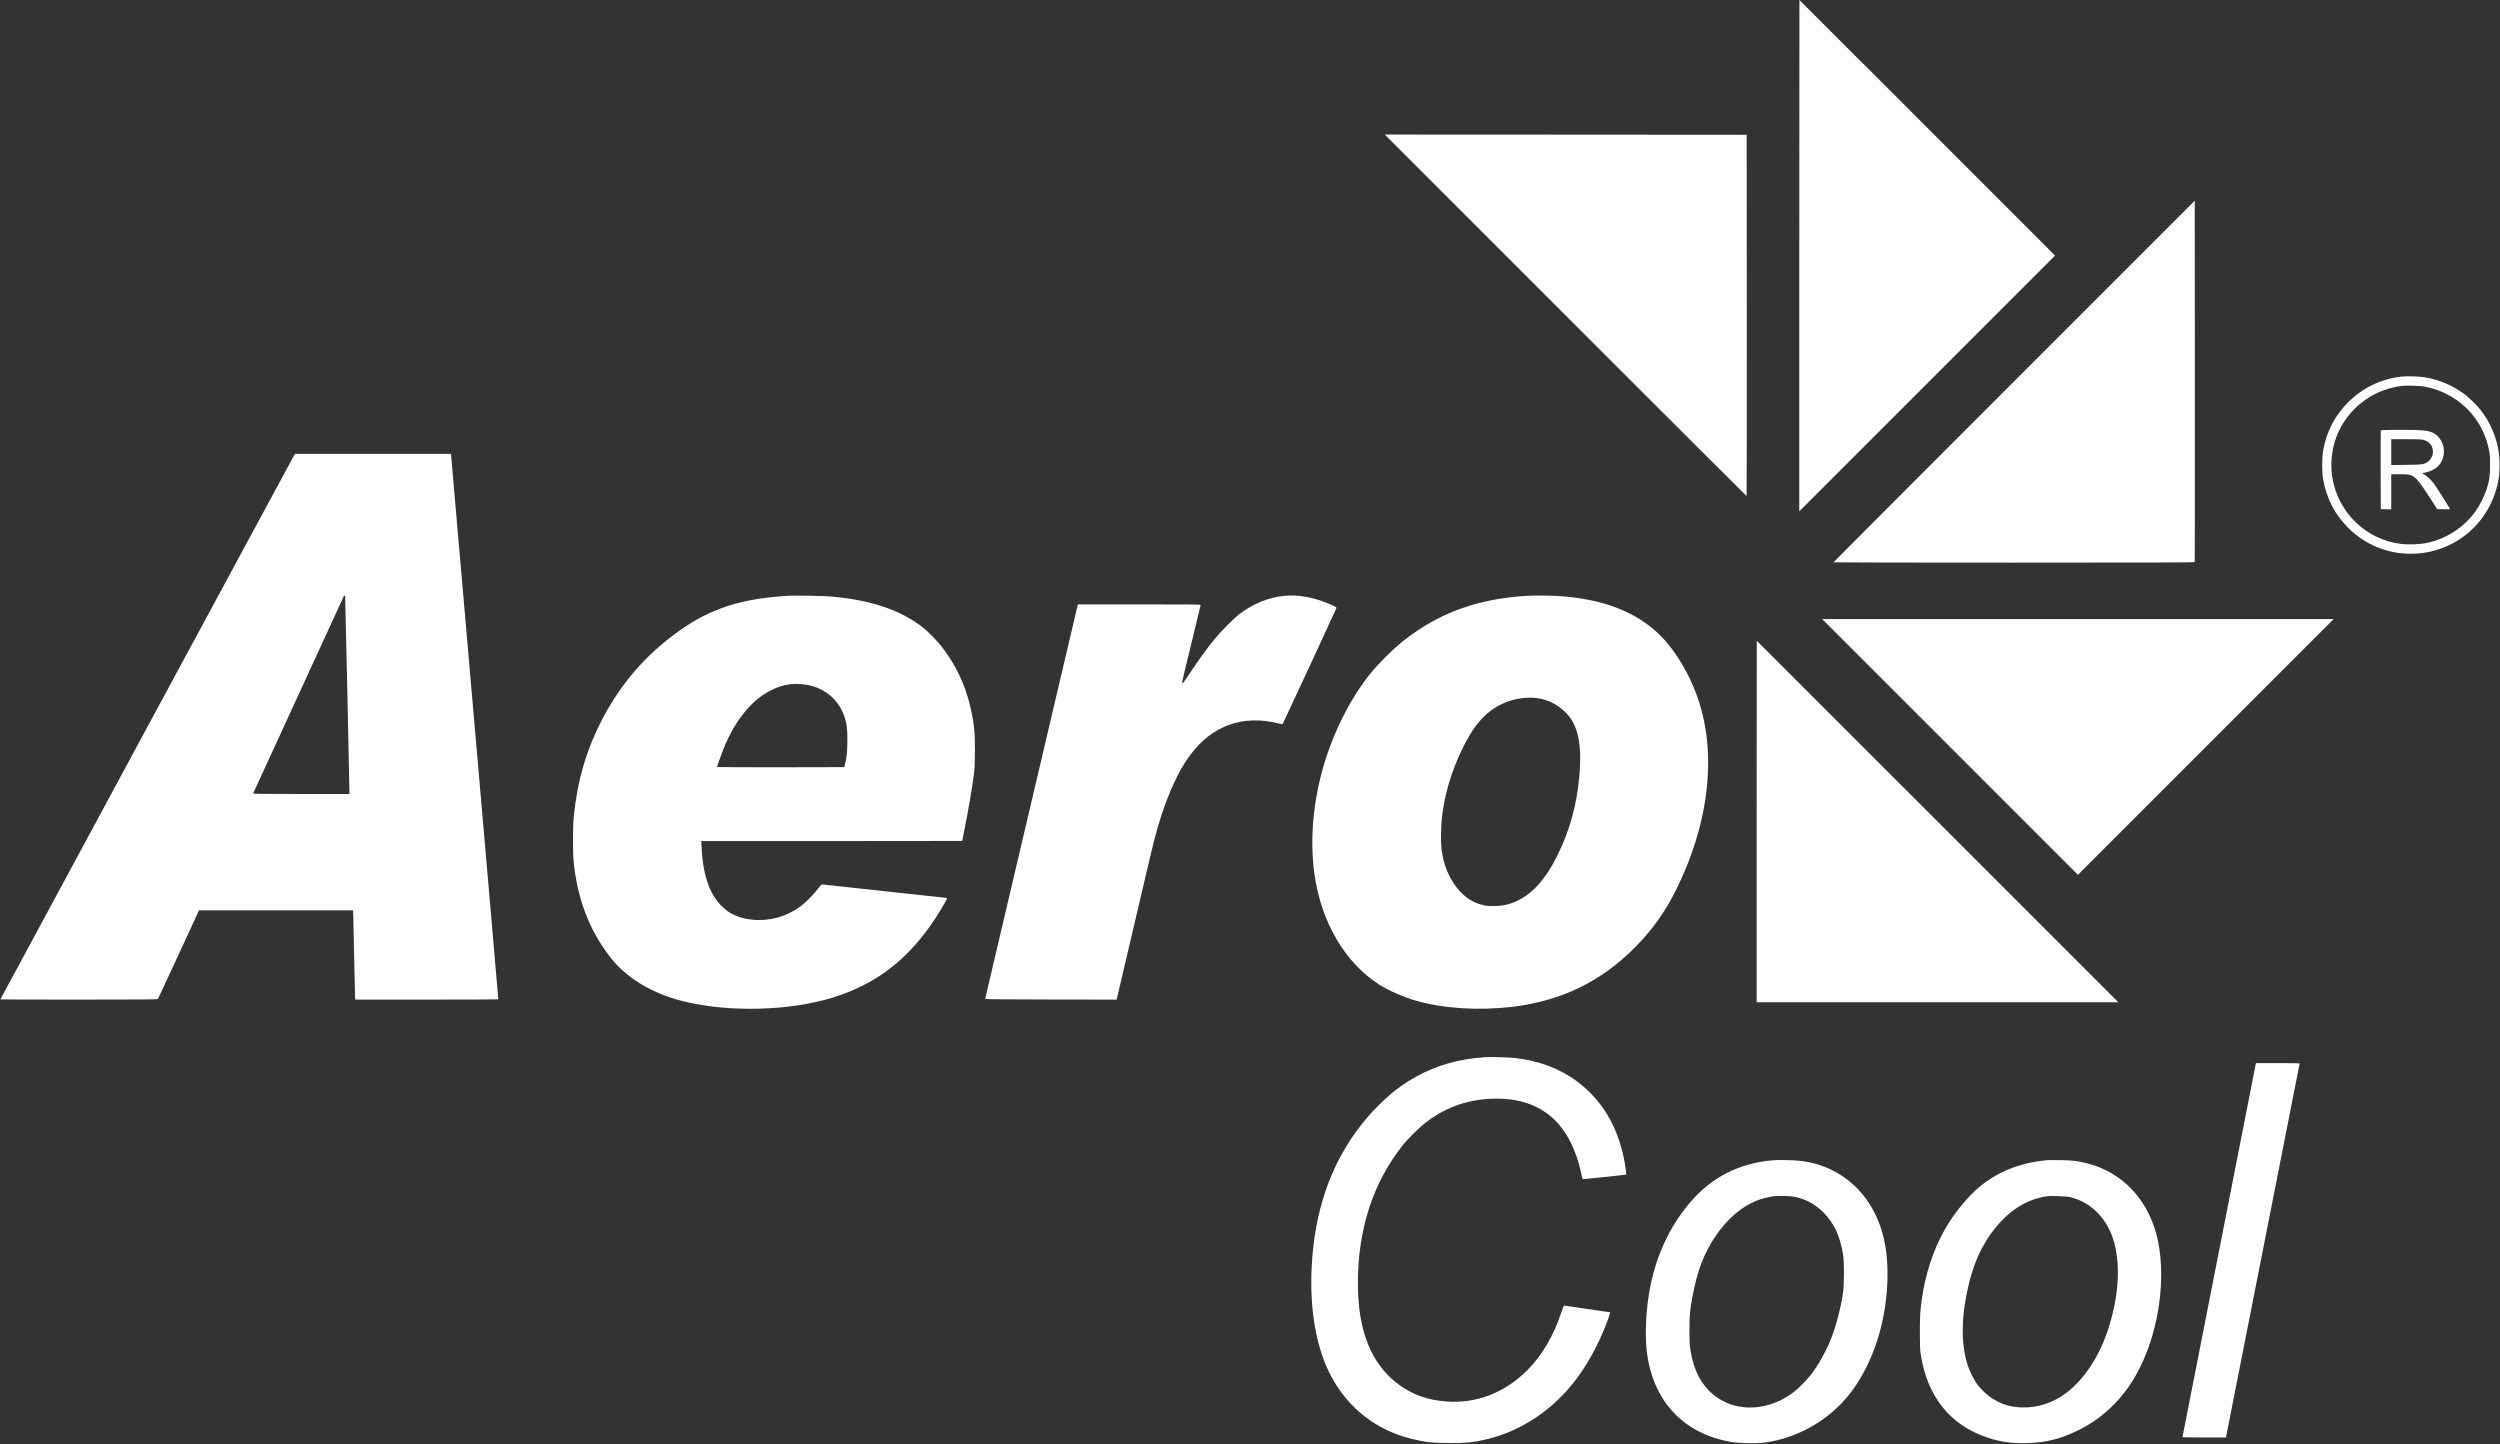
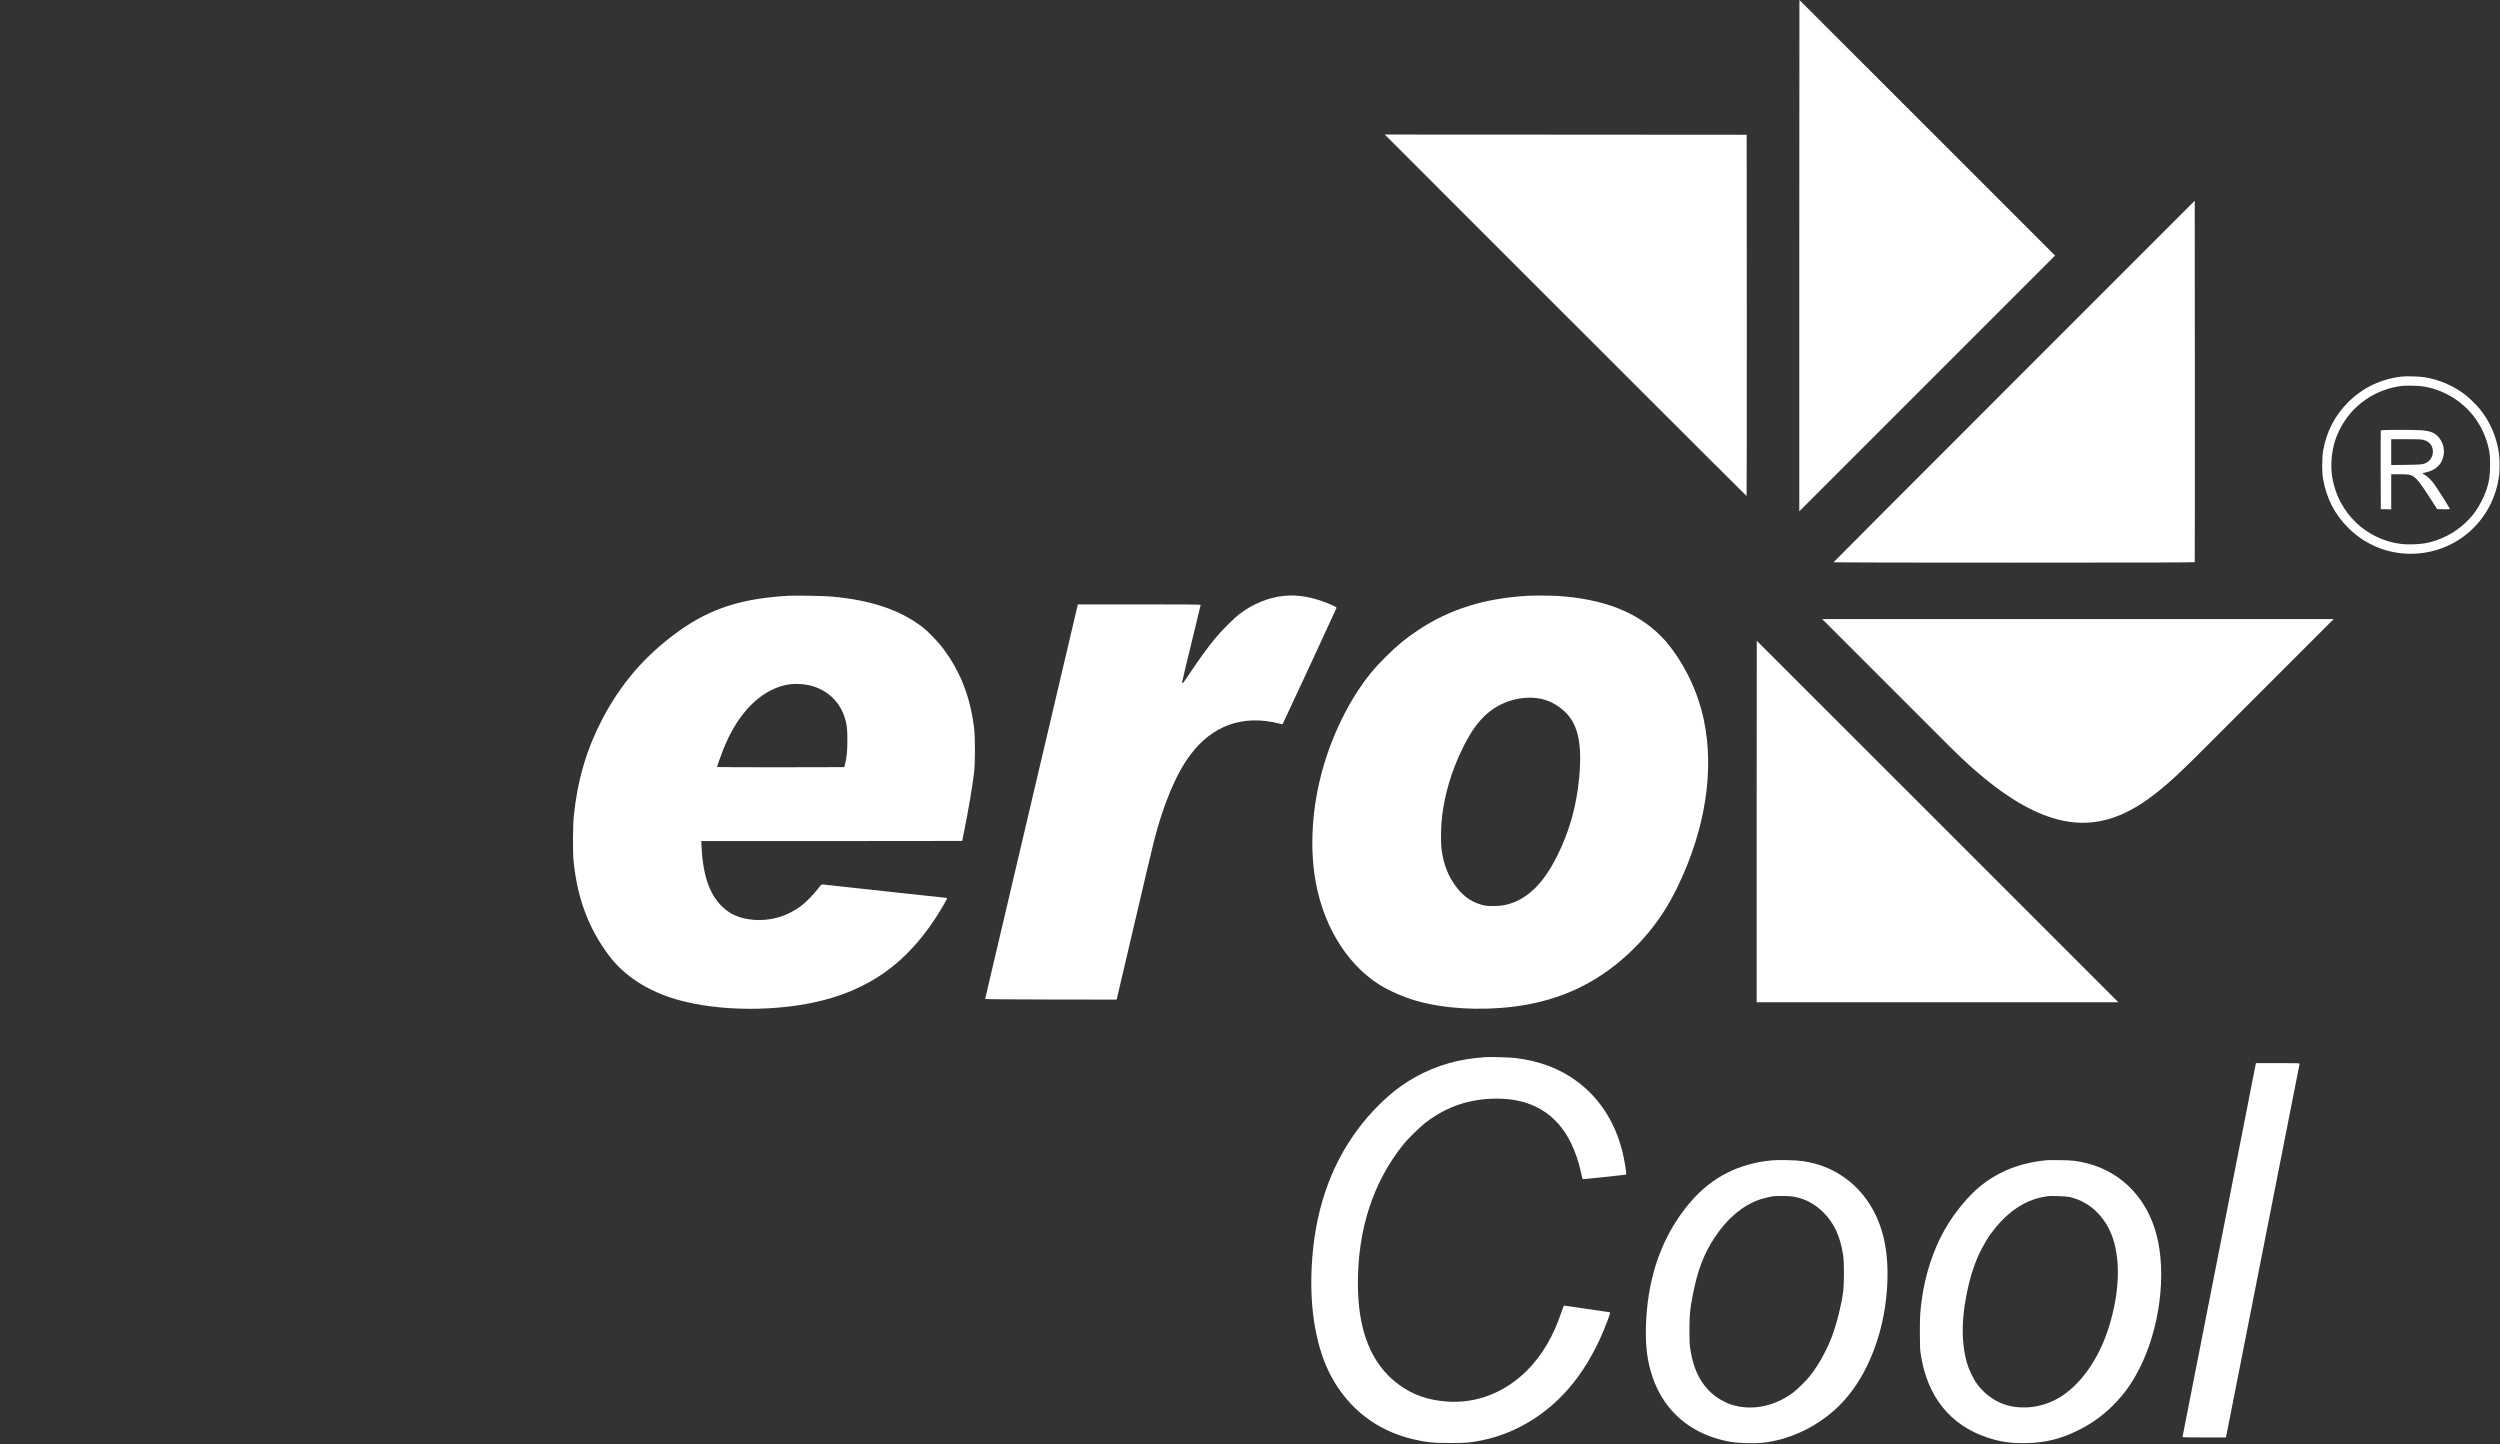
<svg xmlns="http://www.w3.org/2000/svg" width="1776" height="1026" viewBox="0 0 1776 1026" fill="none">
  <rect x="0" y="0" width="1776" height="1026" fill="#333333" stroke="none" />
  <path d="M1278.21 181.614V363.261L1369.07 272.406L1459.92 181.551L1369.16 90.791C1319.23 40.853 1278.34 -0 1278.31 -0C1278.25 -0 1278.21 81.737 1278.21 181.614Z" fill="white" style="fill:white;fill-opacity:1;" />
  <path d="M1112.12 223.982C1182.72 294.583 1240.61 352.377 1240.77 352.377C1240.9 352.377 1240.96 294.646 1240.93 224.045L1240.83 95.744L1112.28 95.649L983.727 95.586L1112.12 223.982Z" fill="white" style="fill:white;fill-opacity:1;" />
  <path d="M1430.84 270.892C1360.24 341.493 1302.51 399.319 1302.51 399.476C1302.51 399.603 1360.2 399.697 1430.74 399.697C1533.05 399.697 1559.04 399.603 1559.14 399.287C1559.23 399.098 1559.26 341.241 1559.23 270.734L1559.14 142.591L1430.84 270.892Z" fill="white" style="fill:white;fill-opacity:1;" />
  <path d="M1706.18 267.517C1691.38 269.221 1678.48 275.404 1668.1 285.783C1658.67 295.215 1652.86 306.383 1650.4 319.885C1649.52 324.743 1649.43 335.185 1650.25 339.917C1652.77 354.334 1658.7 365.754 1668.8 375.596C1680.69 387.111 1695.99 393.357 1712.52 393.389C1744.73 393.42 1771.39 369.729 1775.39 337.551C1775.8 334.112 1775.8 326.446 1775.36 323.039C1773.88 310.925 1769.08 299.6 1761.54 290.42C1759.3 287.707 1753.85 282.376 1751.26 280.42C1742.74 273.921 1733.18 269.788 1722.39 267.99C1718.8 267.391 1709.65 267.138 1706.18 267.517ZM1721.76 274.552C1727.88 275.625 1732.36 277.076 1737.85 279.82C1753.66 287.739 1764.57 302.029 1768.17 319.569C1768.83 322.755 1768.93 324.049 1768.93 330.295C1768.93 338.276 1768.45 341.526 1766.4 347.898C1764.98 352.283 1761.42 359.35 1758.74 363.072C1750.38 374.776 1737.6 383.01 1723.47 385.817C1719.05 386.701 1710.75 387.016 1706.05 386.448C1681.13 383.578 1661.1 364.366 1656.9 339.444C1655.8 332.977 1656.02 324.964 1657.47 318.307C1660.5 304.174 1669.11 291.524 1681.22 283.448C1688.73 278.401 1697.25 275.278 1706.3 274.142C1709.49 273.763 1718.45 274.016 1721.76 274.552Z" fill="white" style="fill:white;fill-opacity:1;" />
  <path d="M1691.32 305.751C1691.22 305.972 1691.19 318.654 1691.22 333.923L1691.32 361.684L1695.04 361.778L1698.73 361.873V349.381V336.92H1704.88C1715.58 336.92 1715.23 336.604 1729.49 358.75L1731.38 361.684L1735.89 361.778C1739.11 361.842 1740.37 361.747 1740.37 361.494C1740.37 361.053 1731.1 346.384 1729.24 343.86C1727.16 341.052 1724.6 338.56 1722.58 337.33L1720.72 336.162L1722.58 335.784C1730.56 334.112 1735.01 329.822 1736.02 322.85C1736.65 318.402 1735.2 313.638 1732.17 310.326C1729.52 307.423 1726.59 306.256 1720.66 305.688C1715.42 305.215 1691.51 305.278 1691.32 305.751ZM1721.54 312.471C1726.18 313.67 1728.73 317.171 1728.29 321.777C1728.07 324.332 1726.75 326.667 1724.79 327.992C1721.92 329.948 1721.13 330.074 1709.4 330.232L1698.73 330.358V321.178V311.998H1709.24C1717.5 311.998 1720.12 312.092 1721.54 312.471Z" fill="white" style="fill:white;fill-opacity:1;" />
-   <path d="M104.865 516.106C47.324 622.639 0.256 709.866 0.256 709.96C0.256 710.055 25.367 710.118 56.062 710.118C100.322 710.118 111.931 710.024 112.152 709.708C112.342 709.519 118.966 695.228 126.916 678.004L141.396 646.709H196.035H250.706L250.863 647.719C250.958 648.287 251.242 660.905 251.494 675.732C251.778 690.559 252.094 704.377 252.188 706.396L252.378 710.118H303.136C331.024 710.118 353.927 710.024 353.99 709.866C354.053 709.74 346.545 622.986 337.301 517.052C328.058 411.118 320.487 323.986 320.456 323.418V322.408H264.965H209.506L104.865 516.106ZM245.185 423.737C245.311 424.462 248.245 557.463 248.213 561.754V564.057H213.954C186.666 564.057 179.725 563.962 179.852 563.647C179.946 563.457 194.237 532.321 211.619 494.496C229.033 456.671 243.513 425.125 243.86 424.368C244.522 422.885 244.964 422.664 245.185 423.737Z" fill="white" style="fill:white;fill-opacity:1;" />
  <path d="M560.211 423.231C526.835 425.156 504.878 432.191 482.543 448.122C458.788 465.094 441.217 485.315 427.778 511.058C416.642 532.415 410.175 554.497 407.619 579.829C406.925 586.738 406.831 605.288 407.462 611.534C410.111 638.128 418.124 659.548 432.636 678.855C443.488 693.303 460.208 704.124 480.871 710.086C510.809 718.698 552.987 718.856 585.259 710.465C600.654 706.458 614.282 700.433 626.301 692.325C643.242 680.905 658.069 664.249 670.435 642.671C672.896 638.412 673.117 637.876 672.454 637.876C672.265 637.876 652.58 635.73 628.699 633.144C604.818 630.525 584.881 628.38 584.376 628.317C583.556 628.254 583.209 628.569 581.063 631.408C578.066 635.383 572.199 641.314 568.823 643.806C558.76 651.188 546.741 654.564 534.658 653.365C525.099 652.419 518.538 649.516 512.702 643.743C503.711 634.784 499.2 621.124 498.285 600.082L498.158 597.496H590.874C641.854 597.496 683.559 597.464 683.559 597.401C683.559 597.338 684.19 594.12 684.978 590.208C688.038 575.097 690.657 559.545 691.982 548.914C692.802 542.32 692.802 523.582 691.982 517.051C689.237 495.032 682.392 477.366 670.246 461.056C666.113 455.472 659.142 448.343 654.473 444.841C638.51 432.979 618.541 426.354 591.127 423.831C585.89 423.326 565.195 422.947 560.211 423.231ZM572.167 486.325C585.322 488.249 595.67 496.735 599.834 508.944C601.569 514.023 602.01 517.525 601.979 525.727C601.979 533.519 601.537 537.998 600.338 542.762L599.802 544.97L554.627 545.065C529.768 545.096 509.421 545.002 509.421 544.876C509.421 544.308 511.976 537.084 513.806 532.415C521.755 512.351 533.491 497.682 547.245 490.615C552.261 488.028 556.552 486.672 561.631 486.041C564.028 485.725 569.107 485.852 572.167 486.325Z" fill="white" style="fill:white;fill-opacity:1;" />
  <path d="M911.325 423.39C901.01 424.557 890.41 428.879 881.167 435.724C877.129 438.721 868.17 447.554 863.532 453.17C858.358 459.384 851.797 468.375 845.992 477.145C842.964 481.72 840.377 485.411 840.188 485.379C840.03 485.347 839.841 485.032 839.777 484.685C839.746 484.37 842.68 471.94 846.339 457.082C849.967 442.223 852.964 429.92 852.964 429.699C852.964 429.447 841.986 429.352 809.335 429.352H765.706L732.802 569.325C714.695 646.331 699.868 709.456 699.836 709.645C699.804 709.866 715.609 709.992 746.525 710.055L793.277 710.118L793.435 709.424C793.561 709.014 799.114 685.259 805.802 656.646C812.489 628.002 818.704 601.755 819.588 598.285C826.37 571.407 835.329 550.05 845.55 536.327C861.198 515.317 882.933 507.556 908.36 513.929C909.843 514.307 911.073 514.56 911.136 514.497C911.42 514.181 949.276 432.57 949.402 432.002C949.529 431.434 949.087 431.15 945.869 429.699C933.629 424.273 922.178 422.159 911.325 423.39Z" fill="white" style="fill:white;fill-opacity:1;" />
  <path d="M1084.99 423.263C1054.68 425.061 1030.23 432.664 1008.05 447.239C998.932 453.233 992.78 458.28 984.326 466.703C975.682 475.347 970.761 481.404 964.199 491.404C956.659 502.95 949.561 517.336 944.293 531.784C933.662 561.059 929.908 592.827 933.756 620.809C938.488 654.974 955.587 684.123 979.941 699.55C986.566 703.746 997.229 708.383 1005.97 710.907C1025.65 716.553 1050.79 718.099 1074.93 715.165C1109.57 710.938 1137.8 697.089 1162 672.514C1177.96 656.268 1188.91 638.854 1198.91 613.711C1214.96 573.237 1217.87 532.478 1207.05 498.692C1201.4 480.962 1190.99 463.075 1179.92 451.876C1162.82 434.683 1138.81 425.377 1106.29 423.358C1101.62 423.074 1089.06 423.011 1084.99 423.263ZM1092.72 496.073C1099.63 497.114 1106 500.3 1111.52 505.474C1121.02 514.339 1124.08 528.156 1121.87 552.226C1120.01 572.574 1114.87 590.808 1106 608.474C1095.69 629.011 1083.51 640.179 1068.18 643.113C1064.83 643.775 1057.42 643.87 1054.71 643.27C1046.5 641.535 1040.26 637.497 1034.64 630.21C1028.93 622.828 1025.43 613.963 1024.11 603.49C1023.38 597.906 1023.6 586.076 1024.55 578.978C1026.66 563.236 1030.92 548.819 1037.86 534.024C1046.25 516.042 1054.58 506.263 1066.47 500.332C1074.39 496.389 1084.33 494.78 1092.72 496.073Z" fill="white" style="fill:white;fill-opacity:1;" />
-   <path d="M1385.32 530.617C1435.29 580.587 1476.17 621.472 1476.17 621.472C1476.17 621.472 1517.05 580.587 1567.02 530.617L1657.88 439.762H1476.17H1294.46L1385.32 530.617Z" fill="white" style="fill:white;fill-opacity:1;" />
+   <path d="M1385.32 530.617C1476.17 621.472 1517.05 580.587 1567.02 530.617L1657.88 439.762H1476.17H1294.46L1385.32 530.617Z" fill="white" style="fill:white;fill-opacity:1;" />
  <path d="M1247.93 583.615V712.011H1376.39H1504.88L1376.48 583.615C1305.88 512.982 1248.06 455.22 1248.02 455.22C1247.96 455.22 1247.93 512.982 1247.93 583.615Z" fill="white" style="fill:white;fill-opacity:1;" />
  <path d="M1055.18 751.002C1048.14 751.602 1045.24 751.917 1041.39 752.58C1024.67 755.356 1009.15 761.76 995.335 771.539C984.83 778.953 973.253 790.531 964.483 802.392C944.577 829.238 933.851 861.258 931.832 899.714C930.254 930.504 935.081 957.886 945.618 977.634C957.952 1000.76 978.3 1016.44 1003.76 1022.4C1013.32 1024.64 1017.92 1025.11 1030.42 1025.11C1042.09 1025.11 1044.74 1024.86 1053.44 1023.06C1077.8 1017.95 1100.29 1003.88 1116.98 983.313C1127.01 970.978 1135.56 955.52 1142.06 937.98C1143.89 932.964 1144.08 932.207 1143.45 932.207C1143.23 932.207 1135.94 931.134 1127.26 929.841C1118.59 928.548 1111.33 927.475 1111.14 927.475C1110.95 927.475 1110.13 929.463 1109.31 931.923C1103.76 948.769 1095.5 962.871 1084.99 973.407C1069.06 989.37 1048.93 997.193 1027.8 995.648C1014.01 994.607 1003.19 990.758 993.253 983.281C974.073 968.896 964.64 945.331 964.64 911.702C964.64 873.183 975.398 840.091 996.629 813.402C1000.29 808.796 1008.93 800.342 1013.38 796.998C1028.36 785.767 1044.45 780.467 1063.54 780.467C1088.15 780.467 1106.1 791.319 1116.19 812.329C1119.47 819.207 1121.62 825.674 1123.45 834.286C1124.14 837.535 1124.2 837.725 1124.93 837.661C1129.98 837.251 1155.09 834.601 1155.21 834.444C1155.53 834.16 1154.65 827.977 1153.57 822.677C1148.91 799.679 1137.55 781.067 1120.42 768.29C1108.18 759.173 1093.54 753.621 1076.32 751.602C1072.31 751.129 1058.33 750.719 1055.18 751.002Z" fill="white" style="fill:white;fill-opacity:1;" />
  <path d="M1601.95 758.605C1593.4 801.824 1550.46 1020.44 1550.46 1020.76C1550.46 1021.11 1553.3 1021.17 1565.89 1021.17H1581.32L1581.47 1020.44C1581.57 1020.06 1593.3 960.473 1607.56 888.042C1621.79 815.61 1633.53 756.081 1633.62 755.766C1633.78 755.261 1632.89 755.23 1618.19 755.23H1602.61L1601.95 758.605Z" fill="white" style="fill:white;fill-opacity:1;" />
  <path d="M1258.66 824.317C1235.31 826.525 1216.19 836.242 1201.27 853.498C1185.47 871.795 1175.4 894.035 1171.3 919.967C1169 934.447 1168.56 951.293 1170.2 962.492C1175.12 996.31 1196.67 1018.68 1229.76 1024.35C1234.65 1025.21 1246.57 1025.52 1251.81 1024.99C1270.55 1022.97 1289.1 1014.51 1303.77 1001.23C1316.73 989.496 1326.73 973.123 1333.48 952.586C1340.87 929.967 1342.95 902.458 1338.75 882.048C1334.68 862.142 1324.21 845.832 1309 835.642C1300.55 829.964 1291.72 826.588 1280.9 824.885C1276.2 824.159 1263.77 823.844 1258.66 824.317ZM1273.7 850.028C1282.03 851.384 1289.19 855.107 1295.44 861.384C1302.98 868.956 1307.3 878.325 1309.35 891.512C1310.14 896.591 1310.14 911.922 1309.35 917.853C1308.03 927.633 1304.81 940.504 1301.37 949.526C1297.58 959.463 1291.68 970.126 1285.91 977.319C1282.95 981.01 1277.02 986.877 1273.86 989.243C1260.42 999.307 1244.08 1002.46 1229.63 997.761C1226.67 996.815 1221.71 994.228 1218.94 992.146C1209.1 984.827 1203.23 974.038 1200.86 958.895C1200.26 955.047 1200.17 953.185 1200.17 944.826C1200.17 934.226 1200.55 930.093 1202.53 919.998C1205.97 902.364 1210.42 890.691 1218.12 879.051C1226.95 865.706 1237.99 856.337 1249.79 852.267C1252.79 851.226 1257.58 850.091 1260.23 849.775C1263.17 849.46 1271.02 849.586 1273.7 850.028Z" fill="white" style="fill:white;fill-opacity:1;" />
  <path d="M1454.56 824.19C1436.01 825.799 1420.37 831.793 1407.24 842.298C1398.19 849.586 1388.19 861.731 1381.41 873.75C1373.27 888.199 1367.56 905.676 1365.16 923.689C1364.05 932.017 1363.87 935.361 1363.87 946.718C1363.9 957.034 1363.96 958.706 1364.59 962.649C1369.26 992.272 1385.51 1012.46 1411.69 1021.2C1421.15 1024.35 1428.91 1025.46 1440.11 1025.17C1453.43 1024.86 1464.25 1022.11 1476.64 1015.93C1486.01 1011.23 1493.68 1005.74 1500.97 998.486C1507.53 991.925 1512.36 985.615 1517.02 977.476C1532.61 950.409 1539.11 911.701 1533.11 881.953C1527.37 853.56 1508.57 832.897 1482.48 826.367C1475.86 824.695 1472.01 824.254 1463.55 824.159C1459.39 824.096 1455.35 824.127 1454.56 824.19ZM1470.11 850.311C1485.83 853.908 1497.69 866.242 1502.17 883.656C1506.58 900.818 1504.78 923.058 1497.15 945.772C1490.43 965.646 1478.85 982.208 1465.29 991.357C1454.72 998.455 1442.2 1001.23 1429.8 999.212C1420.24 997.635 1411.12 991.956 1404.84 983.659C1402.07 979.968 1398.72 973.154 1397.34 968.328C1392.86 952.649 1393.39 933.532 1398.88 911.228C1403.3 893.246 1410.87 878.798 1421.94 867.252C1431.72 857.031 1442.54 851.289 1454.88 849.743C1457.37 849.428 1468 849.838 1470.11 850.311Z" fill="white" style="fill:white;fill-opacity:1;" />
</svg>